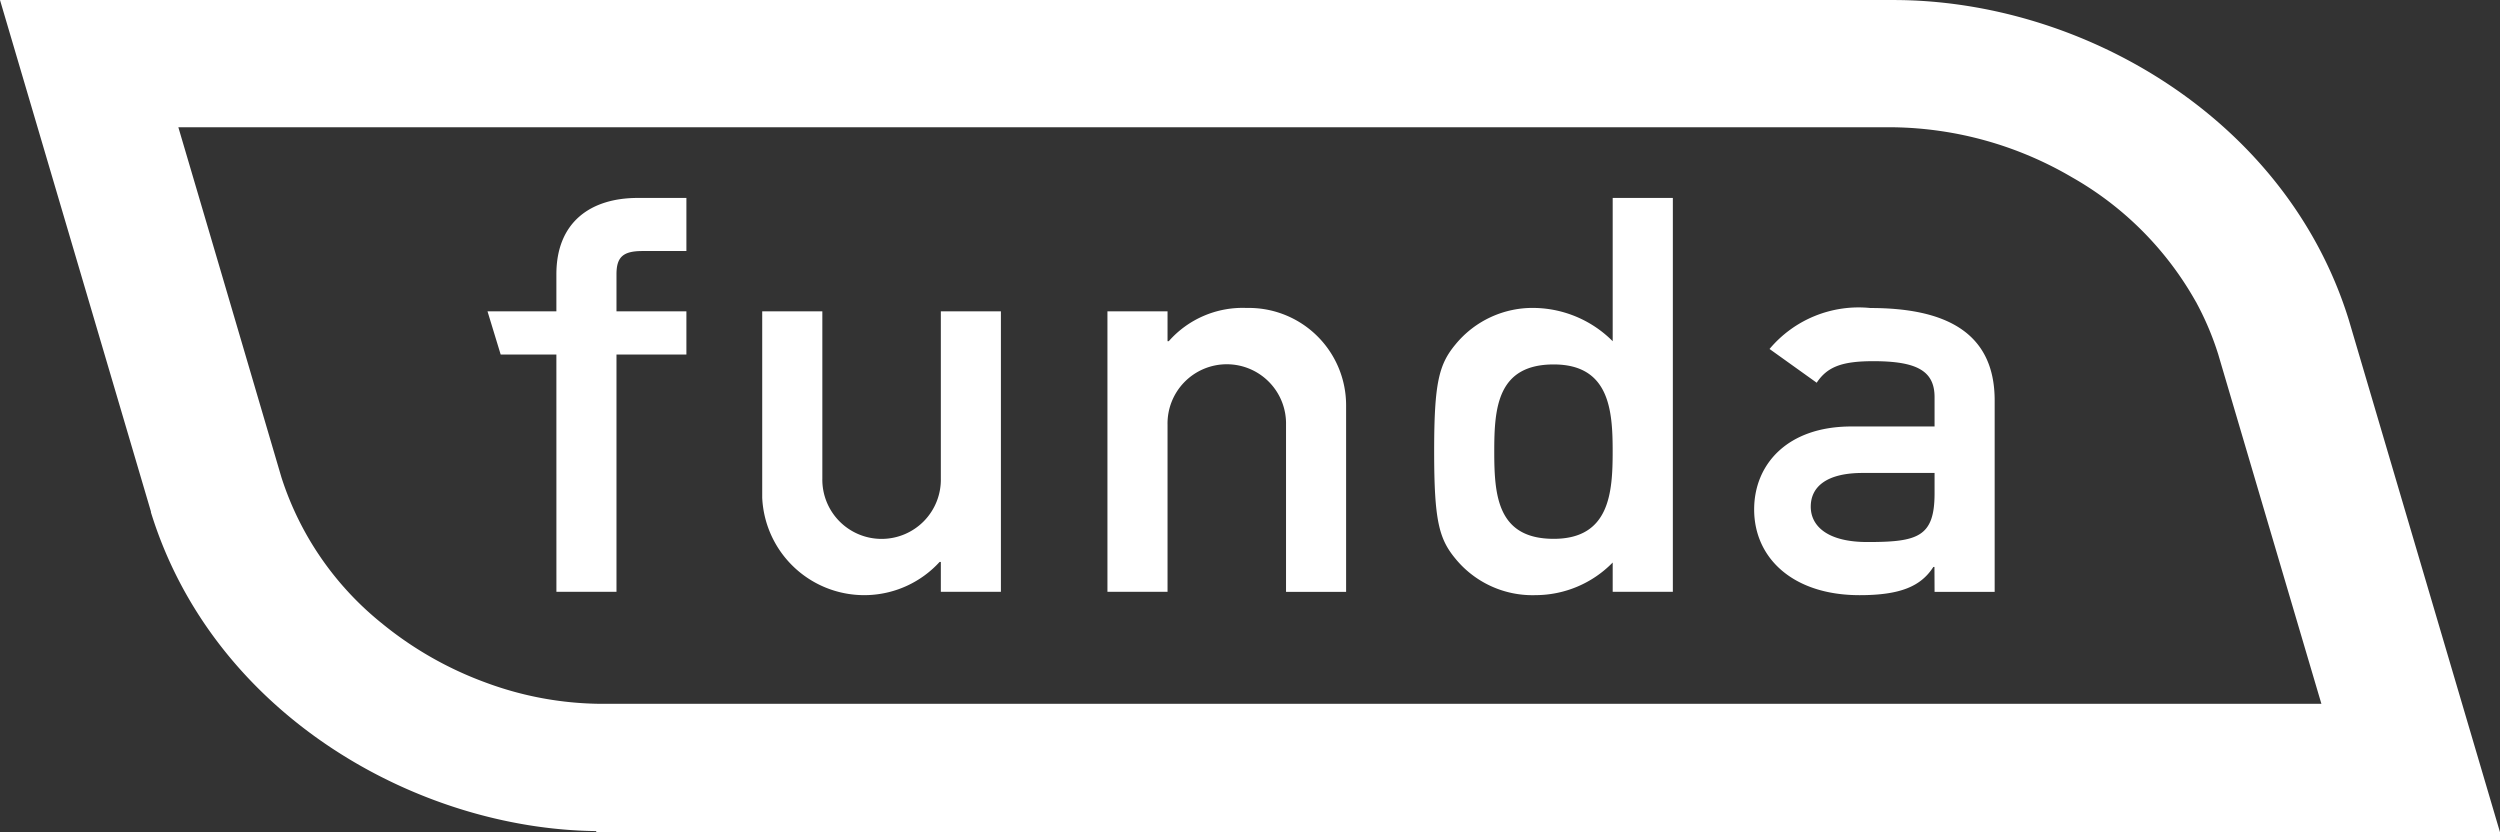
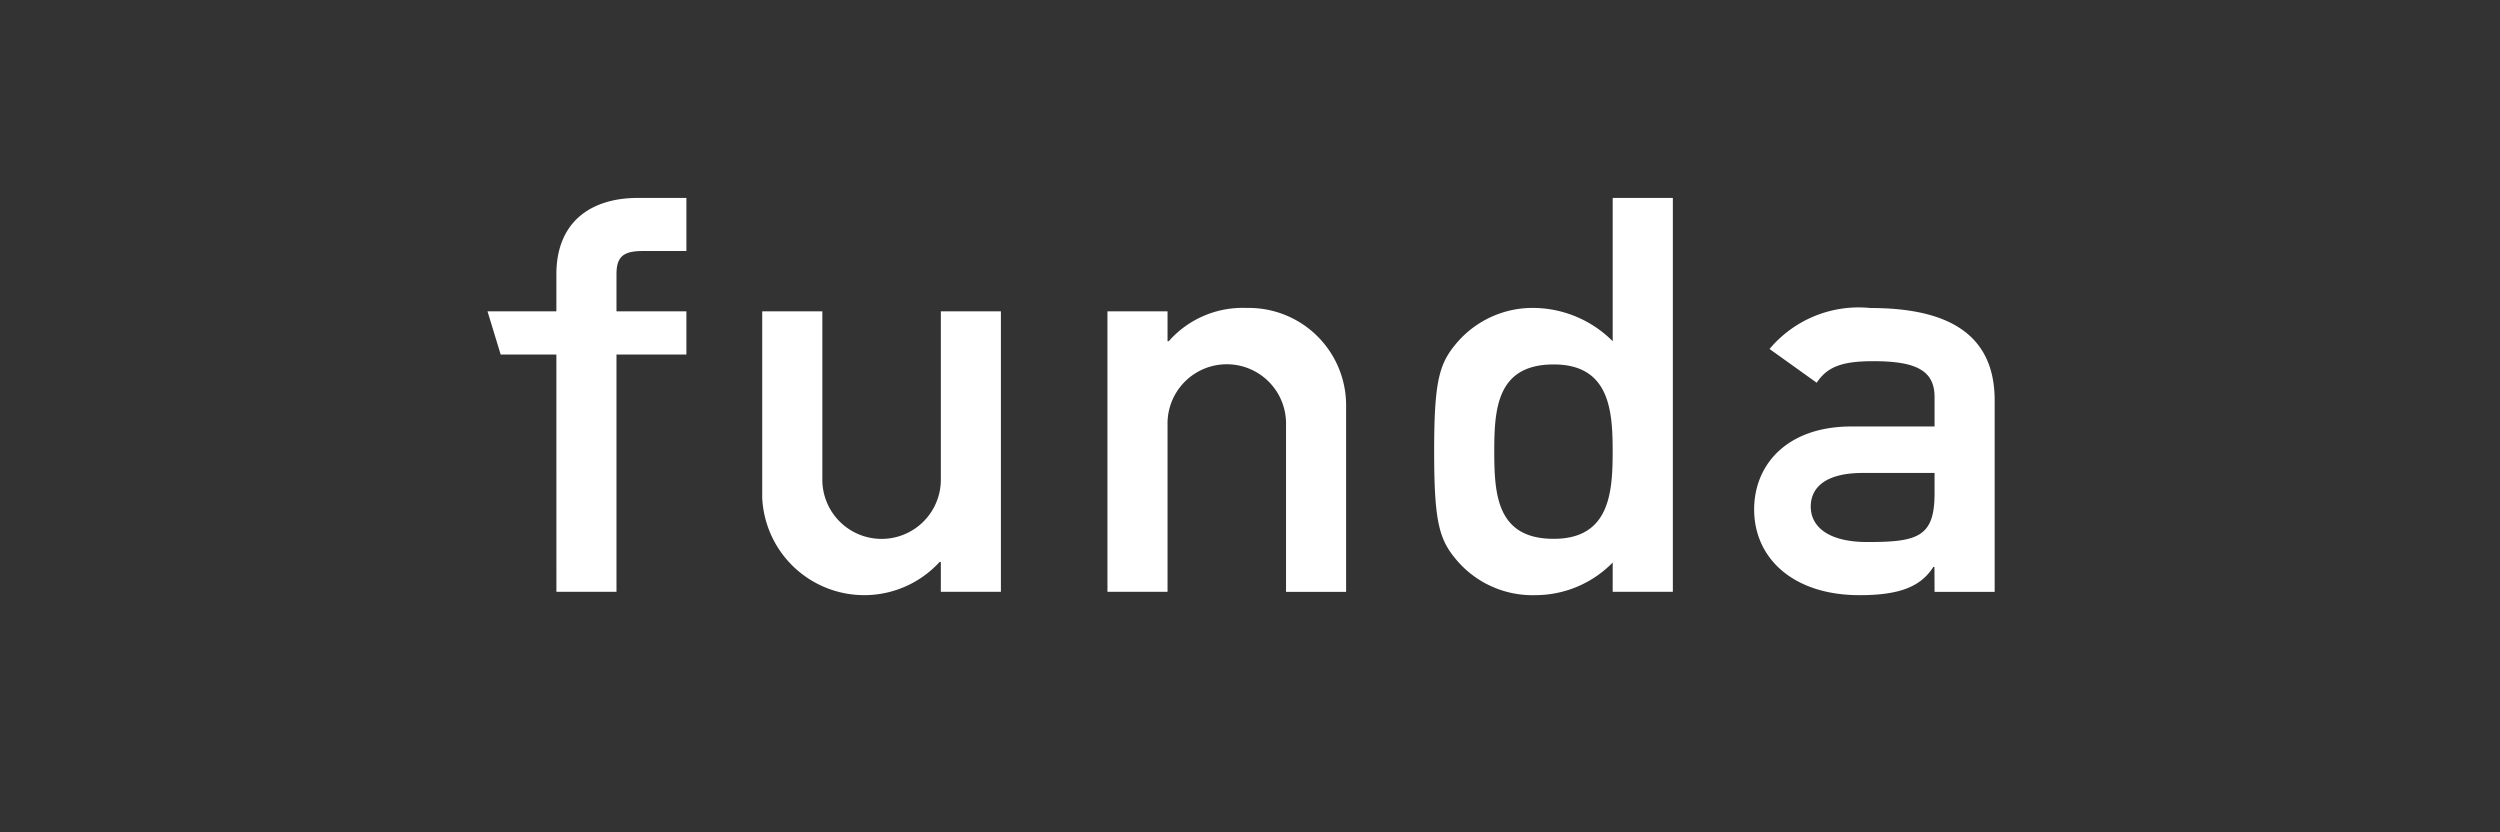
<svg xmlns="http://www.w3.org/2000/svg" width="91.969" height="30.614" viewBox="0 0 91.969 30.614">
  <rect x="0" y="0" width="91.969" height="30.614" fill="#333333" stroke="none" />
  <g id="Group_170" data-name="Group 170" transform="translate(-289.443 -3683.993)">
-     <path id="Path_331" data-name="Path 331" d="M375.847,3695.752h0c-2.3-7.408-9.809-11.758-16.749-11.758H289.443l5.552,18.816v.029c2.308,7.474,9.826,11.656,16.376,11.727l.015.042h70.026Zm-1,14.133h-63.3a12.414,12.414,0,0,1-4.243-.785,13.177,13.177,0,0,1-3.836-2.194,11.325,11.325,0,0,1-3.673-5.356l-.629-2.138c-.852-2.9-2.36-8.023-3.162-10.737H359.09a13.336,13.336,0,0,1,6.573,1.838,12.017,12.017,0,0,1,4.548,4.559c.011.02.024.039.035.059l.009.019a10.735,10.735,0,0,1,.795,1.89c.016.058,3.358,11.384,3.792,12.845h0Z" fill="#ffffff" />
    <g id="Group_169" data-name="Group 169">
      <path id="Path_332" data-name="Path 332" d="M309.912,3705.765h2.21v-8.73h2.572v-1.589h-2.572v-1.363c0-.631.239-.855.954-.855h1.618v-1.953H312.9c-1.712,0-2.989.875-2.989,2.808v1.363h-2.534l.485,1.59h2.049Zm7.571-3.461a3.757,3.757,0,0,0,6.526,2.361h.045v1.1h2.21v-10.32h-2.21v6.146a2.18,2.18,0,1,1-4.359,0v-6.146h-2.212Zm12.7,3.461h2.211v-6.145a2.18,2.18,0,1,1,4.359,0v6.146h2.21v-6.858a3.58,3.58,0,0,0-3.663-3.586,3.619,3.619,0,0,0-2.862,1.224h-.044v-1.1h-2.211Zm18.587,0h2.213v-14.49h-2.213v5.271a4.156,4.156,0,0,0-2.838-1.224,3.668,3.668,0,0,0-2.948,1.345c-.606.732-.782,1.405-.782,3.929,0,2.544.176,3.216.782,3.948a3.66,3.66,0,0,0,2.948,1.343,3.979,3.979,0,0,0,2.838-1.2ZM346.6,3697.4c2.063,0,2.169,1.711,2.169,3.2,0,1.505-.106,3.215-2.169,3.215-2.079,0-2.187-1.607-2.187-3.215,0-1.59.107-3.2,2.187-3.2m14.011,8.366h2.211v-7.042c0-2.543-1.862-3.4-4.573-3.4a4.278,4.278,0,0,0-3.709,1.507l1.735,1.242c.39-.589.934-.793,2.082-.793,1.582,0,2.254.345,2.254,1.322v1.08H357.55c-2.362,0-3.576,1.4-3.576,3.052,0,1.791,1.429,3.154,3.879,3.154,1.5,0,2.257-.326,2.713-1.038h.041Zm0-3.622c0,1.608-.627,1.789-2.472,1.789-1.5,0-2.083-.609-2.083-1.3,0-.751.609-1.241,1.909-1.241h2.646Z" fill="#ffffff" />
    </g>
  </g>
</svg>